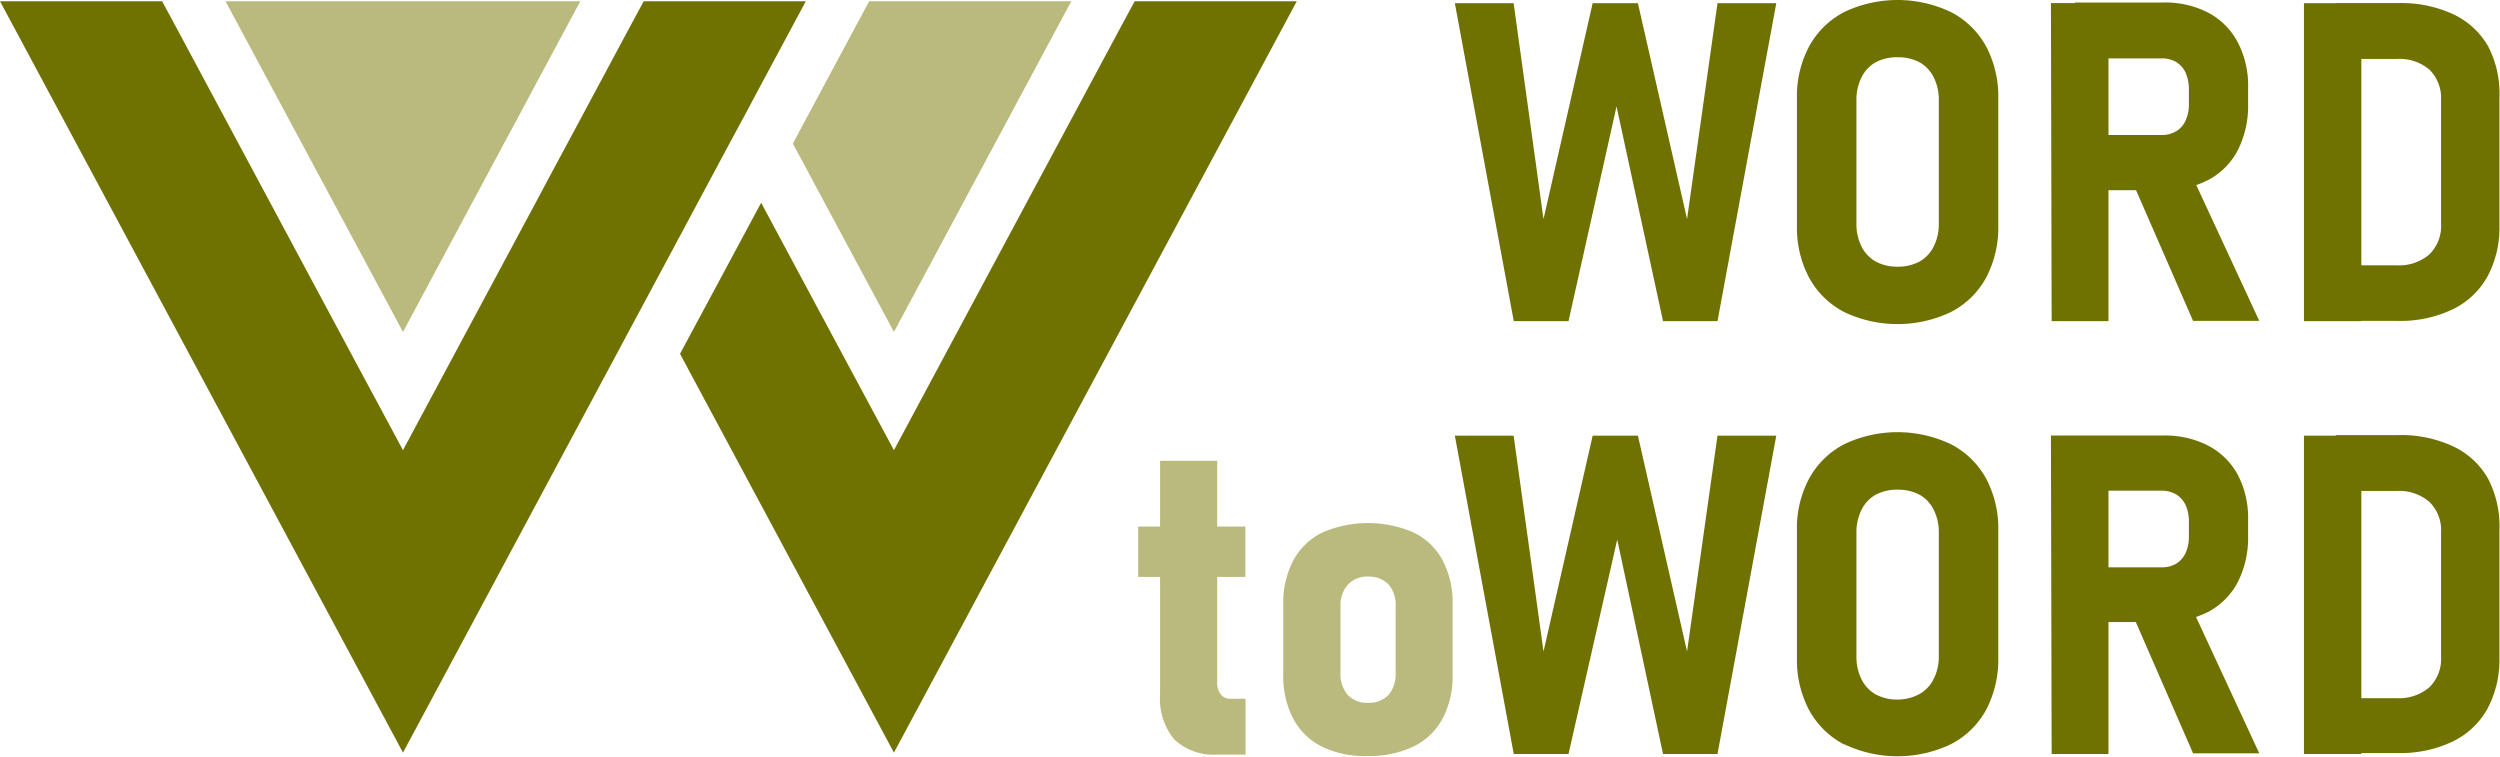
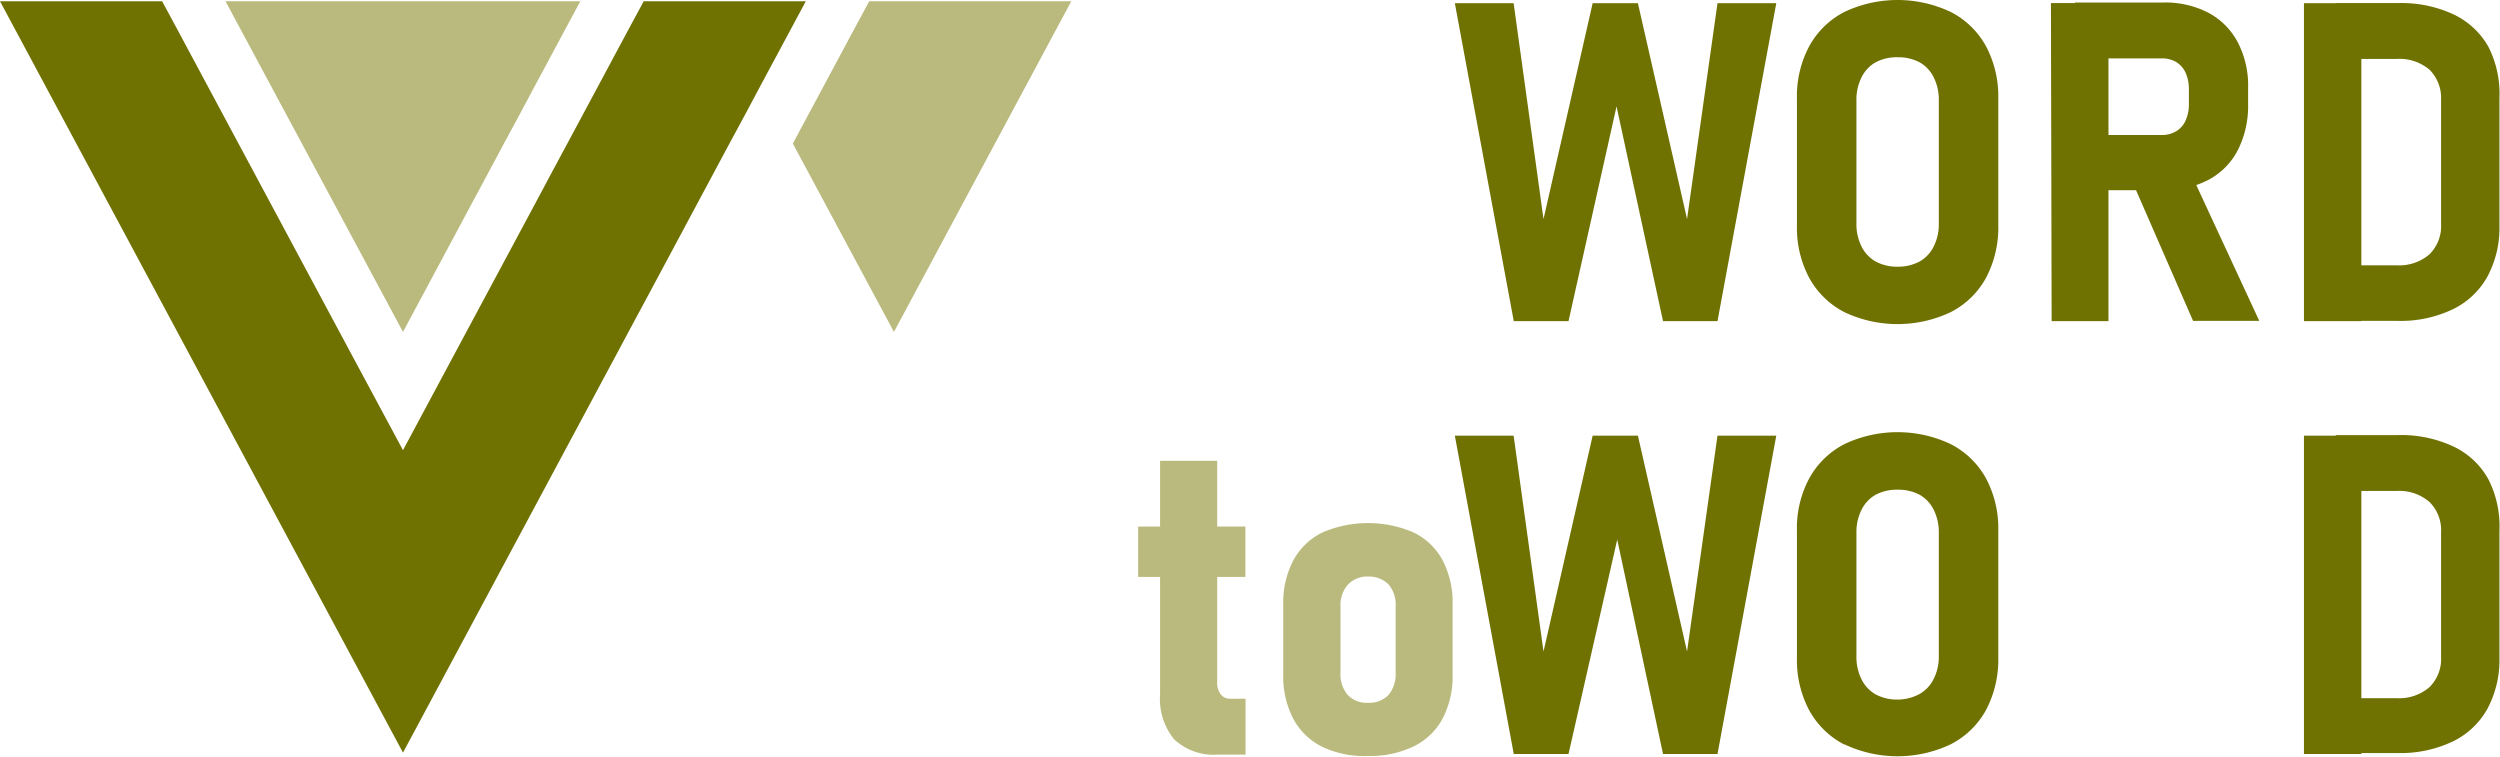
<svg xmlns="http://www.w3.org/2000/svg" viewBox="0 0 179.04 54.18">
  <defs>
    <style>.cls-1{fill:#6f7100;}.cls-2{fill:#baba7e;}</style>
  </defs>
  <g id="Layer_4" data-name="Layer 4">
    <path class="cls-1" d="M114.06.23h3.24l3.52,15.46L123,.23h4.21L123,23h-3.9L115.77,7.62,112.33,23h-3.92L104.19.23h4.21l2.14,15.46Z" />
    <path class="cls-1" d="M132.08,22.35a6,6,0,0,1-2.51-2.45,7.6,7.6,0,0,1-.88-3.74V7.05a7.58,7.58,0,0,1,.88-3.74A6,6,0,0,1,132.08.86a8.89,8.89,0,0,1,7.63,0,6,6,0,0,1,2.52,2.45,7.69,7.69,0,0,1,.88,3.74v9.11a7.71,7.71,0,0,1-.88,3.74,6,6,0,0,1-2.52,2.45,8.89,8.89,0,0,1-7.63,0Zm5.41-3.63a2.52,2.52,0,0,0,1-1.08,3.54,3.54,0,0,0,.36-1.64V7.2a3.58,3.58,0,0,0-.36-1.65,2.52,2.52,0,0,0-1-1.08,3.28,3.28,0,0,0-1.59-.37,3.22,3.22,0,0,0-1.59.37,2.52,2.52,0,0,0-1,1.08,3.58,3.58,0,0,0-.36,1.65V16a3.54,3.54,0,0,0,.36,1.64,2.52,2.52,0,0,0,1,1.08,3.22,3.22,0,0,0,1.59.38A3.28,3.28,0,0,0,137.49,18.72Z" />
    <path class="cls-1" d="M146.88.22H151V23h-4.07Zm1.72,9.45h6.23a2,2,0,0,0,1-.26,1.66,1.66,0,0,0,.68-.75,2.74,2.74,0,0,0,.25-1.15V6.4a2.89,2.89,0,0,0-.23-1.18,1.79,1.79,0,0,0-.68-.78,2.08,2.08,0,0,0-1-.26H148.6v-4h6.32a6.73,6.73,0,0,1,3.23.73,5.07,5.07,0,0,1,2.11,2.12A6.68,6.68,0,0,1,161,6.29V7.46a7,7,0,0,1-.73,3.28,5,5,0,0,1-2.11,2.14,6.68,6.68,0,0,1-3.24.74H148.6Zm4.07,3.25,4.13-.72,5,10.78h-4.74Z" />
    <path class="cls-1" d="M165,.23h4.11V23H165ZM167.28,19h4.35a3.32,3.32,0,0,0,2.35-.78,2.84,2.84,0,0,0,.84-2.19V7.16A2.87,2.87,0,0,0,174,5a3.32,3.32,0,0,0-2.35-.78h-4.35v-4h4.46a8.83,8.83,0,0,1,3.95.81,5.63,5.63,0,0,1,2.5,2.32A7.46,7.46,0,0,1,179,7.05v9.11a7.38,7.38,0,0,1-.84,3.61,5.64,5.64,0,0,1-2.48,2.37,8.7,8.7,0,0,1-4,.84h-4.44Z" />
    <path class="cls-2" d="M81.51,37.71h7.68v3.61H81.51Zm2.57,15.23a4.6,4.6,0,0,1-1-3.22V33h4.09V48.85a1.35,1.35,0,0,0,.25.87.84.84,0,0,0,.7.32h1.08v4h-2A4.11,4.11,0,0,1,84.08,52.94Z" />
    <path class="cls-2" d="M94.69,53.48a4.75,4.75,0,0,1-2.07-2,6.62,6.62,0,0,1-.72-3.19v-5a6.49,6.49,0,0,1,.72-3.15,4.74,4.74,0,0,1,2.07-2,8.25,8.25,0,0,1,6.56,0,4.64,4.64,0,0,1,2.07,2,6.49,6.49,0,0,1,.71,3.15v5a6.5,6.5,0,0,1-.71,3.16,4.68,4.68,0,0,1-2.07,2,7.19,7.19,0,0,1-3.28.69A7,7,0,0,1,94.69,53.48Zm4.75-3.71a2.31,2.31,0,0,0,.51-1.6V43.42a2.23,2.23,0,0,0-.51-1.57A2,2,0,0,0,98,41.29a1.9,1.9,0,0,0-1.45.56A2.19,2.19,0,0,0,96,43.42v4.75a2.27,2.27,0,0,0,.52,1.6,1.86,1.86,0,0,0,1.45.56A1.91,1.91,0,0,0,99.44,49.77Z" />
    <path class="cls-1" d="M114.06,31.2h3.24l3.52,15.46L123,31.2h4.21L123,54h-3.9l-3.28-15.36L112.33,54h-3.92L104.19,31.2h4.21l2.14,15.46Z" />
    <path class="cls-1" d="M132.08,53.32a6,6,0,0,1-2.51-2.45,7.63,7.63,0,0,1-.88-3.74V38a7.52,7.52,0,0,1,.88-3.74,6,6,0,0,1,2.51-2.45,8.89,8.89,0,0,1,7.63,0,6,6,0,0,1,2.52,2.45,7.63,7.63,0,0,1,.88,3.74v9.11a7.74,7.74,0,0,1-.88,3.74,6,6,0,0,1-2.52,2.45,8.89,8.89,0,0,1-7.63,0Zm5.41-3.63a2.52,2.52,0,0,0,1-1.08,3.54,3.54,0,0,0,.36-1.64V38.16a3.57,3.57,0,0,0-.36-1.64,2.52,2.52,0,0,0-1-1.08,3.28,3.28,0,0,0-1.59-.37,3.22,3.22,0,0,0-1.59.37,2.52,2.52,0,0,0-1,1.08,3.57,3.57,0,0,0-.36,1.64V47a3.54,3.54,0,0,0,.36,1.64,2.52,2.52,0,0,0,1,1.08,3.22,3.22,0,0,0,1.59.38A3.28,3.28,0,0,0,137.49,49.69Z" />
-     <path class="cls-1" d="M146.88,31.19H151V54h-4.07Zm1.72,9.44h6.23a2,2,0,0,0,1-.25,1.76,1.76,0,0,0,.68-.75,2.78,2.78,0,0,0,.25-1.15V37.37a2.94,2.94,0,0,0-.23-1.19,1.82,1.82,0,0,0-.68-.77,2,2,0,0,0-1-.27H148.6V31.19h6.32a6.73,6.73,0,0,1,3.23.73A5.07,5.07,0,0,1,160.26,34a6.66,6.66,0,0,1,.74,3.22v1.17a7,7,0,0,1-.73,3.28,5.06,5.06,0,0,1-2.11,2.14,6.8,6.8,0,0,1-3.24.74H148.6Zm4.07,3.26,4.13-.72,5,10.78h-4.74Z" />
    <path class="cls-1" d="M165,31.2h4.11V54H165ZM167.28,50h4.35a3.32,3.32,0,0,0,2.35-.78,2.84,2.84,0,0,0,.84-2.19V38.13a2.84,2.84,0,0,0-.84-2.19,3.32,3.32,0,0,0-2.35-.78h-4.35v-4h4.46a8.83,8.83,0,0,1,3.95.81,5.58,5.58,0,0,1,2.5,2.32A7.4,7.4,0,0,1,179,38v9.11a7.41,7.41,0,0,1-.84,3.61,5.64,5.64,0,0,1-2.48,2.37,8.7,8.7,0,0,1-4,.84h-4.44Z" />
-     <polygon class="cls-1" points="81.26 0.09 80.24 1.98 67.54 25.67 64.02 32.24 60.49 25.67 54.51 14.52 48.7 25.34 64.02 53.9 92.87 0.09 81.26 0.09" />
    <polygon class="cls-1" points="53.38 8.17 54.51 6.05 57.71 0.09 51.31 0.09 49.05 0.09 46.78 0.09 46.1 0.09 45.08 1.98 40.63 10.28 39.49 12.4 38.36 14.52 32.38 25.67 28.86 32.24 25.33 25.67 12.63 1.98 11.61 0.09 0 0.09 28.86 53.9 44.17 25.34 45.3 23.23 46.44 21.11 52.24 10.28 53.38 8.17" />
    <polygon class="cls-2" points="62.25 0.09 62.25 0.09 61.23 1.98 56.78 10.28 64.02 23.77 76.72 0.09 76.72 0.09 62.25 0.09" />
    <polygon class="cls-2" points="30.62 0.09 16.15 0.09 16.15 0.09 28.86 23.77 36.09 10.28 37.23 8.17 38.36 6.05 41.56 0.09 41.56 0.09 32.89 0.09 30.62 0.09" />
  </g>
</svg>